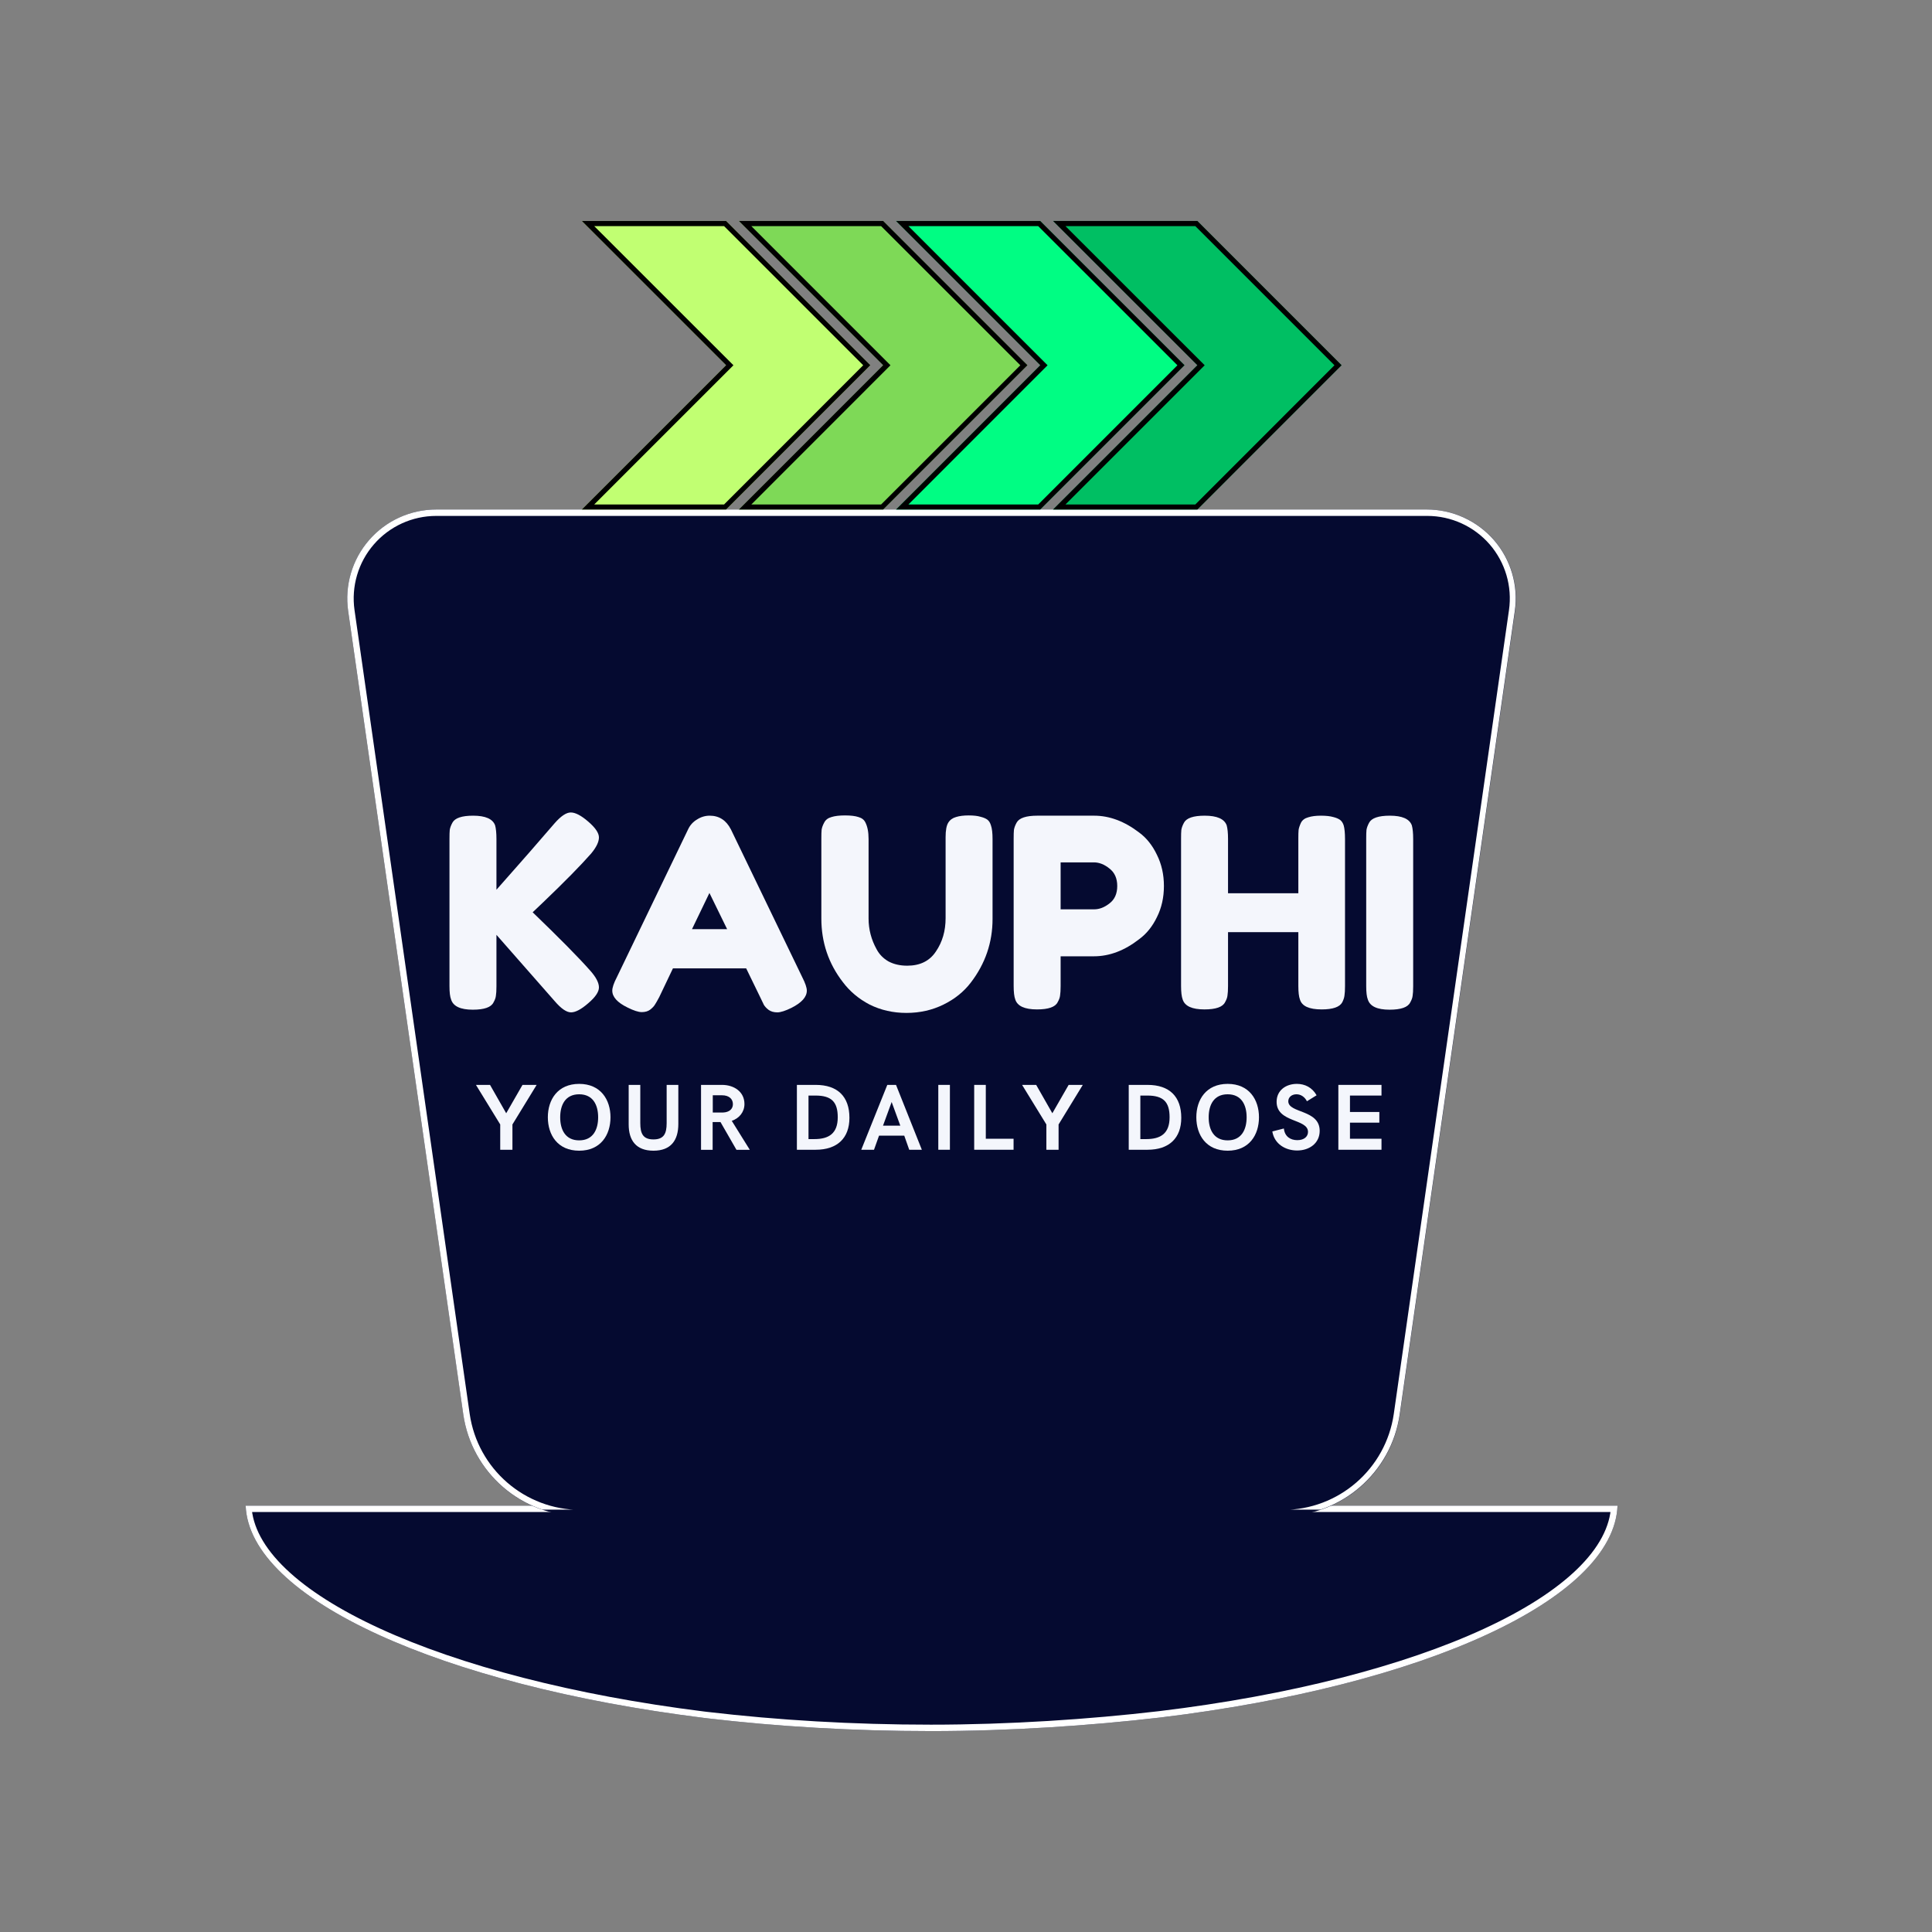
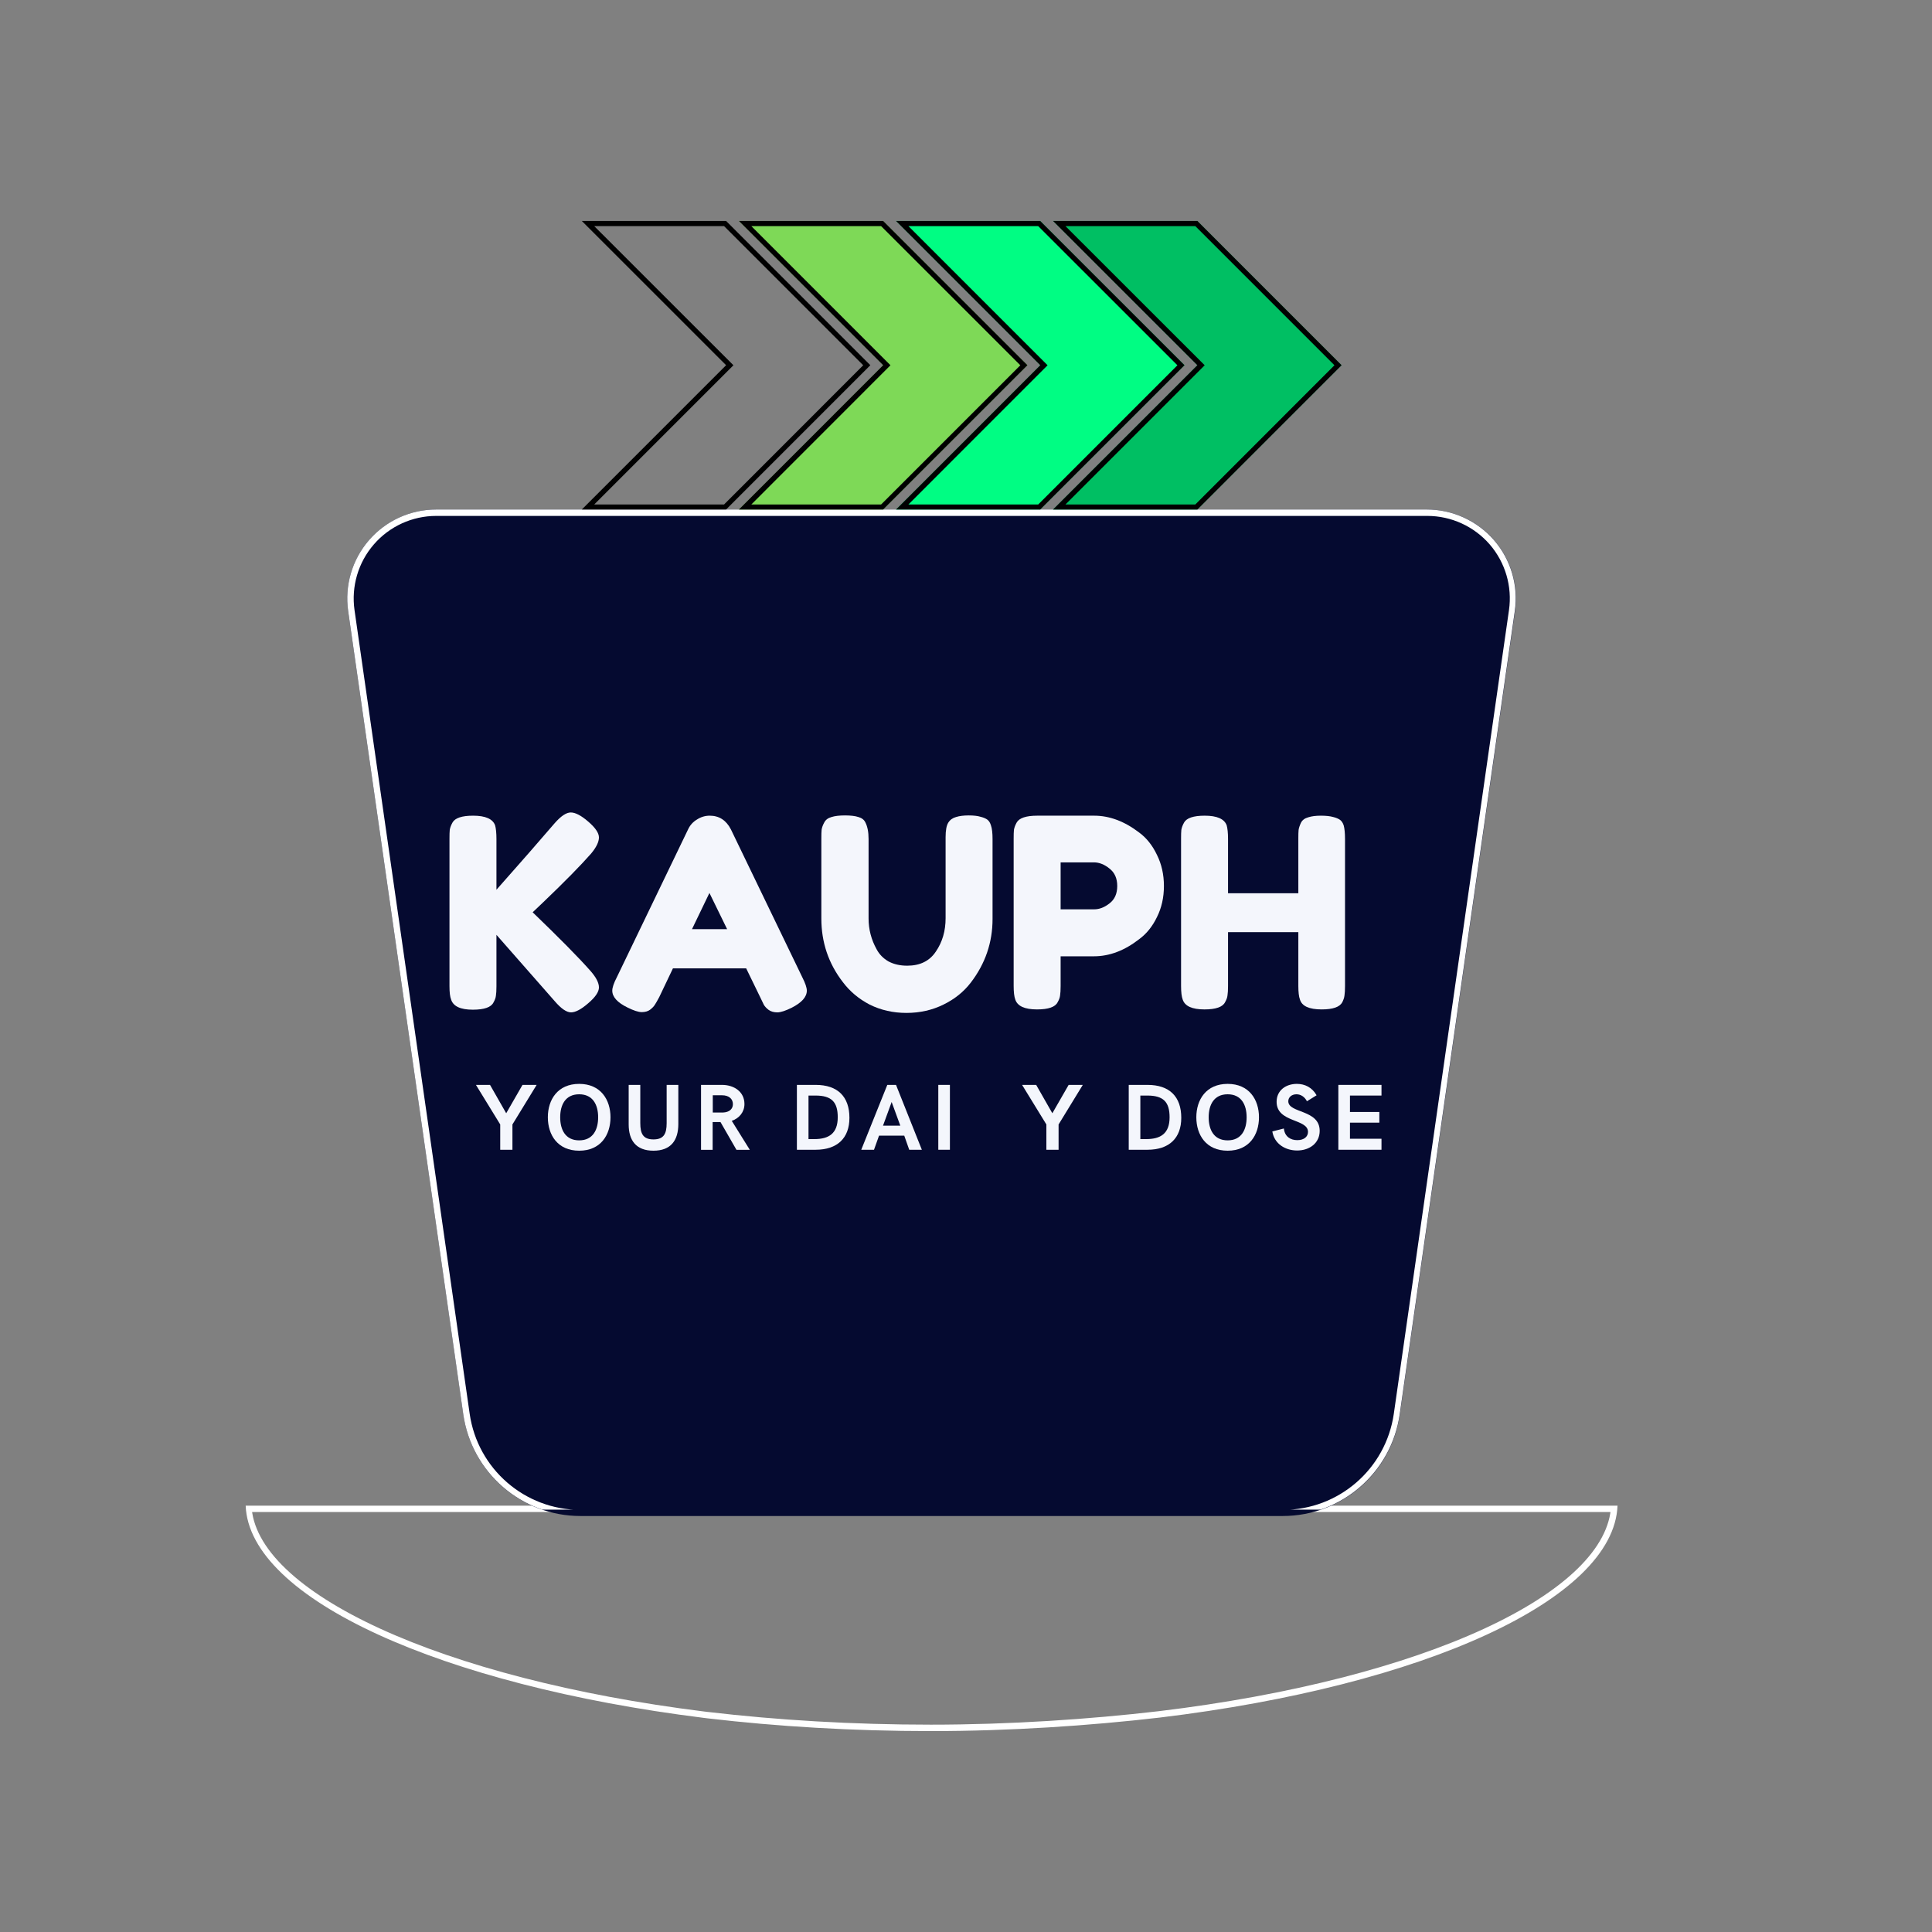
<svg xmlns="http://www.w3.org/2000/svg" width="150" zoomAndPan="magnify" viewBox="0 0 112.5 112.5" height="150" preserveAspectRatio="xMidYMid meet" version="1.0">
  <rect x="0" y="0" width="112.5" height="112.5" fill="#808080" stroke="none" />
  <defs>
    <g />
    <clipPath id="095a513cce">
-       <path d="M 14.258 87.676 L 94.188 87.676 L 94.188 100.801 L 14.258 100.801 Z M 14.258 87.676 " clip-rule="nonzero" />
-     </clipPath>
+       </clipPath>
    <clipPath id="a6ca5ec9a3">
      <path d="M 67.547 100.012 C 63.465 100.488 58.793 100.801 54.223 100.801 C 49.656 100.801 45.258 100.535 41.203 100.059 C 41.117 100.043 41.031 100.043 40.945 100.027 C 25.727 98.125 14.52 93.098 14.305 87.676 L 94.188 87.676 C 93.973 93.125 82.938 98.156 67.547 100.012 Z M 67.547 100.012 " clip-rule="nonzero" />
    </clipPath>
    <clipPath id="855e8ef519">
      <path d="M 14.293 87.676 L 94.188 87.676 L 94.188 100.801 L 14.293 100.801 Z M 14.293 87.676 " clip-rule="nonzero" />
    </clipPath>
    <clipPath id="2d416a8127">
      <path d="M 67.547 100.012 C 63.465 100.488 58.793 100.801 54.223 100.801 C 49.656 100.801 45.258 100.535 41.203 100.059 C 41.117 100.043 41.031 100.043 40.945 100.027 C 25.727 98.125 14.52 93.098 14.305 87.676 L 94.188 87.676 C 93.973 93.125 82.938 98.156 67.547 100.012 Z M 67.547 100.012 " clip-rule="nonzero" />
    </clipPath>
    <clipPath id="77ab39e873">
      <path d="M 20 29.668 L 88.57 29.668 L 88.57 88.277 L 20 88.277 Z M 20 29.668 " clip-rule="nonzero" />
    </clipPath>
    <clipPath id="fa89245d2d">
      <path d="M 33.801 88.277 L 74.691 88.277 C 78.121 88.277 81.027 85.758 81.512 82.363 L 88.219 35.578 C 88.43 34.094 87.988 32.59 87.004 31.453 C 86.02 30.32 84.594 29.668 83.09 29.668 L 25.398 29.668 C 23.898 29.668 22.473 30.32 21.488 31.453 C 20.504 32.59 20.062 34.094 20.273 35.578 L 26.98 82.363 C 27.465 85.758 30.371 88.277 33.801 88.277 Z M 33.801 88.277 " clip-rule="nonzero" />
    </clipPath>
    <clipPath id="0fda9dd9d0">
      <path d="M 20 29.668 L 88.719 29.668 L 88.719 87.906 L 20 87.906 Z M 20 29.668 " clip-rule="nonzero" />
    </clipPath>
    <clipPath id="2ede6e5b8c">
      <path d="M 33.797 88.27 L 74.684 88.27 C 78.109 88.27 81.016 85.75 81.504 82.359 L 88.207 35.578 C 88.422 34.094 87.977 32.586 86.996 31.453 C 86.012 30.32 84.582 29.668 83.082 29.668 L 25.398 29.668 C 23.898 29.668 22.469 30.32 21.488 31.453 C 20.504 32.586 20.062 34.094 20.273 35.578 L 26.977 82.359 C 27.465 85.75 30.371 88.27 33.797 88.27 Z M 33.797 88.27 " clip-rule="nonzero" />
    </clipPath>
    <clipPath id="17b82ff88a">
      <path d="M 33.879 12.867 L 50.68 12.867 L 50.68 29.668 L 33.879 29.668 Z M 33.879 12.867 " clip-rule="nonzero" />
    </clipPath>
    <clipPath id="077cb5469f">
      <path d="M 33.879 12.867 L 42.281 12.867 L 50.68 21.266 L 42.281 29.668 L 33.879 29.668 L 42.281 21.266 Z M 33.879 12.867 " clip-rule="nonzero" />
    </clipPath>
    <clipPath id="575238bfec">
      <path d="M 52.176 12.867 L 68.977 12.867 L 68.977 29.668 L 52.176 29.668 Z M 52.176 12.867 " clip-rule="nonzero" />
    </clipPath>
    <clipPath id="6a5b92a2f8">
      <path d="M 52.176 12.867 L 60.574 12.867 L 68.977 21.266 L 60.574 29.668 L 52.176 29.668 L 60.574 21.266 Z M 52.176 12.867 " clip-rule="nonzero" />
    </clipPath>
    <clipPath id="9233999cad">
      <path d="M 61.32 12.867 L 78.121 12.867 L 78.121 29.668 L 61.32 29.668 Z M 61.32 12.867 " clip-rule="nonzero" />
    </clipPath>
    <clipPath id="4a80cf60d2">
      <path d="M 61.32 12.867 L 69.723 12.867 L 78.121 21.266 L 69.723 29.668 L 61.32 29.668 L 69.723 21.266 Z M 61.32 12.867 " clip-rule="nonzero" />
    </clipPath>
    <clipPath id="e78766f325">
      <path d="M 43.027 12.867 L 59.828 12.867 L 59.828 29.668 L 43.027 29.668 Z M 43.027 12.867 " clip-rule="nonzero" />
    </clipPath>
    <clipPath id="92cfb0de21">
      <path d="M 43.027 12.867 L 51.426 12.867 L 59.828 21.266 L 51.426 29.668 L 43.027 29.668 L 51.426 21.266 Z M 43.027 12.867 " clip-rule="nonzero" />
    </clipPath>
  </defs>
  <g clip-path="url(#095a513cce)">
    <g clip-path="url(#a6ca5ec9a3)">
      <path fill="#050a30" d="M 94.188 100.801 L 14.309 100.801 L 14.309 87.676 L 94.188 87.676 Z M 94.188 100.801 " fill-opacity="1" fill-rule="nonzero" />
    </g>
  </g>
  <g clip-path="url(#855e8ef519)">
    <g clip-path="url(#2d416a8127)">
      <path stroke-linecap="butt" transform="matrix(-0.747, 0, 0, -0.747, 94.187, 100.802)" fill="none" stroke-linejoin="miter" d="M 35.679 1.058 C 41.145 0.42 47.402 0.002 53.523 0.002 C 59.639 0.002 65.529 0.357 70.96 0.996 C 71.075 1.016 71.19 1.016 71.305 1.037 C 91.687 3.585 106.696 10.318 106.984 17.579 L -0 17.579 C 0.288 10.281 15.067 3.543 35.679 1.058 Z M 35.679 1.058 " stroke="#ffffff" stroke-width="1" stroke-opacity="1" stroke-miterlimit="4" />
    </g>
  </g>
  <g clip-path="url(#77ab39e873)">
    <g clip-path="url(#fa89245d2d)">
      <path fill="#050a30" d="M 19.426 29.668 L 89.027 29.668 L 89.027 88.277 L 19.426 88.277 Z M 19.426 29.668 " fill-opacity="1" fill-rule="nonzero" />
    </g>
  </g>
  <g clip-path="url(#0fda9dd9d0)">
    <g clip-path="url(#2ede6e5b8c)">
      <path stroke-linecap="butt" transform="matrix(0.747, 0, 0, 0.747, 19.427, 29.667)" fill="none" stroke-linejoin="miter" d="M 19.245 78.484 L 74.003 78.484 C 78.591 78.484 82.483 75.109 83.137 70.568 L 92.115 7.916 C 92.402 5.928 91.806 3.909 90.493 2.392 C 89.174 0.875 87.26 0.001 85.251 0.001 L 7.998 0.001 C 5.989 0.001 4.074 0.875 2.761 2.392 C 1.442 3.909 0.851 5.928 1.134 7.916 L 10.111 70.568 C 10.765 75.109 14.657 78.484 19.245 78.484 Z M 19.245 78.484 " stroke="#ffffff" stroke-width="1" stroke-opacity="1" stroke-miterlimit="4" />
    </g>
  </g>
  <g fill="#f4f6fc" fill-opacity="1">
    <g transform="translate(25.564, 58.794)">
      <g>
        <path d="M 5.453 -5.672 C 7.023 -4.16 8.145 -3.023 8.812 -2.266 C 9.145 -1.891 9.312 -1.566 9.312 -1.297 C 9.312 -1.035 9.102 -0.727 8.688 -0.375 C 8.281 -0.02 7.945 0.156 7.688 0.156 C 7.426 0.156 7.109 -0.062 6.734 -0.5 L 3.344 -4.359 L 3.344 -1.359 C 3.344 -1.109 3.332 -0.926 3.312 -0.812 C 3.301 -0.695 3.254 -0.566 3.172 -0.422 C 3.035 -0.141 2.633 0 1.969 0 C 1.25 0 0.828 -0.195 0.703 -0.594 C 0.641 -0.75 0.609 -1.008 0.609 -1.375 L 0.609 -9.953 C 0.609 -10.18 0.613 -10.352 0.625 -10.469 C 0.645 -10.594 0.695 -10.734 0.781 -10.891 C 0.926 -11.16 1.328 -11.297 1.984 -11.297 C 2.703 -11.297 3.129 -11.109 3.266 -10.734 C 3.316 -10.555 3.344 -10.289 3.344 -9.938 L 3.344 -6.984 C 4.738 -8.555 5.867 -9.848 6.734 -10.859 C 7.098 -11.273 7.41 -11.484 7.672 -11.484 C 7.941 -11.484 8.281 -11.305 8.688 -10.953 C 9.102 -10.598 9.312 -10.289 9.312 -10.031 C 9.312 -9.77 9.16 -9.457 8.859 -9.094 C 8.254 -8.406 7.328 -7.461 6.078 -6.266 Z M 5.453 -5.672 " />
      </g>
    </g>
  </g>
  <g fill="#f4f6fc" fill-opacity="1">
    <g transform="translate(35.419, 58.794)">
      <g>
        <path d="M 7.141 -10.5 L 11.297 -1.891 C 11.473 -1.547 11.562 -1.285 11.562 -1.109 C 11.562 -0.742 11.266 -0.41 10.672 -0.109 C 10.316 0.066 10.039 0.156 9.844 0.156 C 9.645 0.156 9.477 0.109 9.344 0.016 C 9.219 -0.078 9.125 -0.176 9.062 -0.281 C 9.008 -0.383 8.938 -0.535 8.844 -0.734 L 8.031 -2.406 L 3.766 -2.406 L 2.969 -0.734 C 2.863 -0.535 2.781 -0.391 2.719 -0.297 C 2.664 -0.203 2.57 -0.102 2.438 0 C 2.312 0.094 2.148 0.141 1.953 0.141 C 1.754 0.141 1.477 0.051 1.125 -0.125 C 0.531 -0.414 0.234 -0.742 0.234 -1.109 C 0.234 -1.285 0.32 -1.547 0.5 -1.891 L 4.656 -10.516 C 4.77 -10.754 4.941 -10.941 5.172 -11.078 C 5.398 -11.223 5.645 -11.297 5.906 -11.297 C 6.457 -11.297 6.867 -11.031 7.141 -10.5 Z M 5.891 -6.797 L 4.875 -4.688 L 6.922 -4.688 Z M 5.891 -6.797 " />
      </g>
    </g>
  </g>
  <g fill="#f4f6fc" fill-opacity="1">
    <g transform="translate(47.218, 58.794)">
      <g>
        <path d="M 8 -10.891 C 8.102 -11.055 8.254 -11.164 8.453 -11.219 C 8.648 -11.281 8.895 -11.312 9.188 -11.312 C 9.477 -11.312 9.707 -11.285 9.875 -11.234 C 10.051 -11.191 10.188 -11.133 10.281 -11.062 C 10.375 -10.988 10.441 -10.879 10.484 -10.734 C 10.547 -10.555 10.578 -10.289 10.578 -9.938 L 10.578 -5.281 C 10.578 -3.914 10.156 -2.68 9.312 -1.578 C 8.906 -1.047 8.375 -0.617 7.719 -0.297 C 7.07 0.023 6.352 0.188 5.562 0.188 C 4.781 0.188 4.066 0.023 3.422 -0.297 C 2.785 -0.629 2.266 -1.066 1.859 -1.609 C 1.023 -2.691 0.609 -3.926 0.609 -5.312 L 0.609 -9.953 C 0.609 -10.191 0.613 -10.367 0.625 -10.484 C 0.645 -10.609 0.695 -10.75 0.781 -10.906 C 0.863 -11.062 1.004 -11.164 1.203 -11.219 C 1.398 -11.281 1.66 -11.312 1.984 -11.312 C 2.316 -11.312 2.578 -11.281 2.766 -11.219 C 2.961 -11.164 3.098 -11.062 3.172 -10.906 C 3.297 -10.664 3.359 -10.344 3.359 -9.938 L 3.359 -5.312 C 3.359 -4.676 3.516 -4.078 3.828 -3.516 C 3.984 -3.223 4.211 -2.988 4.516 -2.812 C 4.828 -2.645 5.191 -2.562 5.609 -2.562 C 6.359 -2.562 6.914 -2.836 7.281 -3.391 C 7.656 -3.941 7.844 -4.586 7.844 -5.328 L 7.844 -10.047 C 7.844 -10.441 7.895 -10.723 8 -10.891 Z M 8 -10.891 " />
      </g>
    </g>
  </g>
  <g fill="#f4f6fc" fill-opacity="1">
    <g transform="translate(58.416, 58.794)">
      <g>
        <path d="M 8.953 -9.016 C 9.223 -8.473 9.359 -7.867 9.359 -7.203 C 9.359 -6.535 9.223 -5.93 8.953 -5.391 C 8.691 -4.848 8.348 -4.422 7.922 -4.109 C 7.066 -3.441 6.188 -3.109 5.281 -3.109 L 3.344 -3.109 L 3.344 -1.375 C 3.344 -1.133 3.332 -0.953 3.312 -0.828 C 3.301 -0.711 3.254 -0.582 3.172 -0.438 C 3.035 -0.156 2.633 -0.016 1.969 -0.016 C 1.25 -0.016 0.828 -0.207 0.703 -0.594 C 0.641 -0.758 0.609 -1.023 0.609 -1.391 L 0.609 -9.953 C 0.609 -10.18 0.613 -10.352 0.625 -10.469 C 0.645 -10.594 0.695 -10.734 0.781 -10.891 C 0.926 -11.16 1.328 -11.297 1.984 -11.297 L 5.297 -11.297 C 6.191 -11.297 7.066 -10.969 7.922 -10.312 C 8.348 -10 8.691 -9.566 8.953 -9.016 Z M 5.297 -5.844 C 5.598 -5.844 5.895 -5.957 6.188 -6.188 C 6.488 -6.414 6.641 -6.754 6.641 -7.203 C 6.641 -7.648 6.488 -7.988 6.188 -8.219 C 5.895 -8.457 5.594 -8.578 5.281 -8.578 L 3.344 -8.578 L 3.344 -5.844 Z M 5.297 -5.844 " />
      </g>
    </g>
  </g>
  <g fill="#f4f6fc" fill-opacity="1">
    <g transform="translate(68.164, 58.794)">
      <g>
        <path d="M 7.594 -10.891 C 7.676 -11.047 7.816 -11.148 8.016 -11.203 C 8.211 -11.266 8.457 -11.297 8.75 -11.297 C 9.051 -11.297 9.289 -11.27 9.469 -11.219 C 9.645 -11.176 9.781 -11.117 9.875 -11.047 C 9.969 -10.973 10.035 -10.867 10.078 -10.734 C 10.129 -10.555 10.156 -10.289 10.156 -9.938 L 10.156 -1.375 C 10.156 -1.133 10.145 -0.953 10.125 -0.828 C 10.113 -0.711 10.07 -0.582 10 -0.438 C 9.852 -0.156 9.453 -0.016 8.797 -0.016 C 8.066 -0.016 7.645 -0.207 7.531 -0.594 C 7.469 -0.758 7.438 -1.023 7.438 -1.391 L 7.438 -4.516 L 3.344 -4.516 L 3.344 -1.375 C 3.344 -1.133 3.332 -0.953 3.312 -0.828 C 3.301 -0.711 3.254 -0.582 3.172 -0.438 C 3.035 -0.156 2.633 -0.016 1.969 -0.016 C 1.25 -0.016 0.828 -0.207 0.703 -0.594 C 0.641 -0.758 0.609 -1.023 0.609 -1.391 L 0.609 -9.953 C 0.609 -10.18 0.613 -10.352 0.625 -10.469 C 0.645 -10.594 0.695 -10.734 0.781 -10.891 C 0.926 -11.16 1.328 -11.297 1.984 -11.297 C 2.703 -11.297 3.129 -11.109 3.266 -10.734 C 3.316 -10.555 3.344 -10.289 3.344 -9.938 L 3.344 -6.781 L 7.438 -6.781 L 7.438 -9.953 C 7.438 -10.18 7.441 -10.352 7.453 -10.469 C 7.473 -10.594 7.52 -10.734 7.594 -10.891 Z M 7.594 -10.891 " />
      </g>
    </g>
  </g>
  <g fill="#f4f6fc" fill-opacity="1">
    <g transform="translate(78.945, 58.794)">
      <g>
-         <path d="M 0.609 -9.953 C 0.609 -10.18 0.613 -10.352 0.625 -10.469 C 0.645 -10.594 0.695 -10.734 0.781 -10.891 C 0.926 -11.16 1.328 -11.297 1.984 -11.297 C 2.703 -11.297 3.129 -11.109 3.266 -10.734 C 3.316 -10.555 3.344 -10.289 3.344 -9.938 L 3.344 -1.359 C 3.344 -1.109 3.332 -0.926 3.312 -0.812 C 3.301 -0.695 3.254 -0.566 3.172 -0.422 C 3.035 -0.141 2.633 0 1.969 0 C 1.25 0 0.828 -0.195 0.703 -0.594 C 0.641 -0.75 0.609 -1.008 0.609 -1.375 Z M 0.609 -9.953 " />
-       </g>
+         </g>
    </g>
  </g>
  <g clip-path="url(#17b82ff88a)">
    <g clip-path="url(#077cb5469f)">
-       <path fill="#c1ff72" d="M 33.879 12.867 L 50.68 12.867 L 50.68 29.668 L 33.879 29.668 Z M 33.879 12.867 " fill-opacity="1" fill-rule="nonzero" />
      <path stroke-linecap="butt" transform="matrix(0.747, 0, 0, 0.747, 33.881, 12.867)" fill="none" stroke-linejoin="miter" d="M -0.002 0.001 L 11.251 0.001 L 22.498 11.248 L 11.251 22.501 L -0.002 22.501 L 11.251 11.248 Z M -0.002 0.001 " stroke="#000000" stroke-width="0.8" stroke-opacity="1" stroke-miterlimit="4" />
    </g>
  </g>
  <g clip-path="url(#575238bfec)">
    <g clip-path="url(#6a5b92a2f8)">
      <path fill="#00fd83" d="M 52.176 12.867 L 68.977 12.867 L 68.977 29.668 L 52.176 29.668 Z M 52.176 12.867 " fill-opacity="1" fill-rule="nonzero" />
      <path stroke-linecap="butt" transform="matrix(0.747, 0, 0, 0.747, 52.174, 12.867)" fill="none" stroke-linejoin="miter" d="M 0.002 0.001 L 11.25 0.001 L 22.503 11.248 L 11.25 22.501 L 0.002 22.501 L 11.25 11.248 Z M 0.002 0.001 " stroke="#000000" stroke-width="0.8" stroke-opacity="1" stroke-miterlimit="4" />
    </g>
  </g>
  <g clip-path="url(#9233999cad)">
    <g clip-path="url(#4a80cf60d2)">
      <path fill="#00bf63" d="M 61.32 12.867 L 78.121 12.867 L 78.121 29.668 L 61.32 29.668 Z M 61.32 12.867 " fill-opacity="1" fill-rule="nonzero" />
      <path stroke-linecap="butt" transform="matrix(0.747, 0, 0, 0.747, 61.321, 12.867)" fill="none" stroke-linejoin="miter" d="M -0.001 0.001 L 11.252 0.001 L 22.499 11.248 L 11.252 22.501 L -0.001 22.501 L 11.252 11.248 Z M -0.001 0.001 " stroke="#000000" stroke-width="0.8" stroke-opacity="1" stroke-miterlimit="4" />
    </g>
  </g>
  <g fill="#f4f6fc" fill-opacity="1">
    <g transform="translate(27.718, 66.95)">
      <g>
        <path d="M 1.41 0 L 2.121 0 L 2.121 -1.473 L 3.531 -3.777 L 2.707 -3.777 L 1.758 -2.125 L 0.816 -3.777 L -0.004 -3.777 L 1.41 -1.473 Z M 1.41 0 " />
      </g>
    </g>
  </g>
  <g fill="#f4f6fc" fill-opacity="1">
    <g transform="translate(31.682, 66.95)">
      <g>
        <path d="M 2.043 0.055 C 3.293 0.055 3.867 -0.859 3.867 -1.891 C 3.867 -2.918 3.293 -3.836 2.043 -3.836 C 0.793 -3.836 0.219 -2.918 0.219 -1.891 C 0.219 -0.859 0.793 0.055 2.043 0.055 Z M 2.043 -0.547 C 1.234 -0.547 0.938 -1.176 0.938 -1.891 C 0.938 -2.602 1.234 -3.23 2.043 -3.23 C 2.852 -3.23 3.148 -2.602 3.148 -1.891 C 3.148 -1.176 2.852 -0.547 2.043 -0.547 Z M 2.043 -0.547 " />
      </g>
    </g>
  </g>
  <g fill="#f4f6fc" fill-opacity="1">
    <g transform="translate(36.206, 66.95)">
      <g>
        <path d="M 1.844 0.055 C 2.859 0.055 3.293 -0.547 3.293 -1.5 L 3.293 -3.777 L 2.613 -3.777 L 2.613 -1.551 C 2.613 -0.941 2.453 -0.602 1.844 -0.602 C 1.238 -0.602 1.078 -0.941 1.078 -1.551 L 1.078 -3.777 L 0.402 -3.777 L 0.402 -1.473 C 0.402 -0.547 0.832 0.055 1.844 0.055 Z M 1.844 0.055 " />
      </g>
    </g>
  </g>
  <g fill="#f4f6fc" fill-opacity="1">
    <g transform="translate(40.333, 66.95)">
      <g>
        <path d="M 0.488 0.004 L 1.164 0.004 L 1.164 -1.613 L 1.621 -1.613 L 2.551 0.004 L 3.328 0.004 L 2.277 -1.684 C 2.707 -1.828 3.016 -2.191 3.016 -2.664 C 3.016 -3.375 2.414 -3.777 1.707 -3.777 L 0.488 -3.777 Z M 1.172 -2.168 L 1.172 -3.172 L 1.715 -3.172 C 2.102 -3.172 2.344 -2.969 2.344 -2.656 C 2.344 -2.371 2.133 -2.184 1.77 -2.168 Z M 1.172 -2.168 " />
      </g>
    </g>
  </g>
  <g fill="#f4f6fc" fill-opacity="1">
    <g transform="translate(44.162, 66.95)">
      <g />
    </g>
  </g>
  <g fill="#f4f6fc" fill-opacity="1">
    <g transform="translate(45.915, 66.95)">
      <g>
        <path d="M 0.488 0 L 1.578 0 C 2.848 0 3.547 -0.684 3.547 -1.859 C 3.547 -3.09 2.867 -3.777 1.582 -3.777 L 0.488 -3.777 Z M 1.164 -0.621 L 1.164 -3.156 L 1.57 -3.156 C 2.504 -3.156 2.867 -2.785 2.867 -1.891 C 2.867 -0.945 2.344 -0.621 1.512 -0.621 Z M 1.164 -0.621 " />
      </g>
    </g>
  </g>
  <g fill="#f4f6fc" fill-opacity="1">
    <g transform="translate(50.12, 66.95)">
      <g>
        <path d="M 0.031 0 L 0.773 0 L 1.066 -0.82 L 2.535 -0.82 L 2.824 0 L 3.559 0 L 2.055 -3.777 L 1.547 -3.777 Z M 1.297 -1.402 L 1.801 -2.781 L 2.305 -1.402 Z M 1.297 -1.402 " />
      </g>
    </g>
  </g>
  <g fill="#f4f6fc" fill-opacity="1">
    <g transform="translate(54.149, 66.95)">
      <g>
        <path d="M 0.488 0 L 1.164 0 L 1.164 -3.777 L 0.488 -3.777 Z M 0.488 0 " />
      </g>
    </g>
  </g>
  <g fill="#f4f6fc" fill-opacity="1">
    <g transform="translate(56.239, 66.95)">
      <g>
-         <path d="M 0.488 0 L 2.781 0 L 2.781 -0.641 L 1.164 -0.641 L 1.164 -3.777 L 0.488 -3.777 Z M 0.488 0 " />
-       </g>
+         </g>
    </g>
  </g>
  <g fill="#f4f6fc" fill-opacity="1">
    <g transform="translate(59.52, 66.95)">
      <g>
-         <path d="M 1.41 0 L 2.121 0 L 2.121 -1.473 L 3.531 -3.777 L 2.707 -3.777 L 1.758 -2.125 L 0.816 -3.777 L -0.004 -3.777 L 1.41 -1.473 Z M 1.41 0 " />
+         <path d="M 1.41 0 L 2.121 0 L 2.121 -1.473 L 3.531 -3.777 L 2.707 -3.777 L 1.758 -2.125 L 0.816 -3.777 L -0.004 -3.777 L 1.41 -1.473 M 1.41 0 " />
      </g>
    </g>
  </g>
  <g fill="#f4f6fc" fill-opacity="1">
    <g transform="translate(63.484, 66.95)">
      <g />
    </g>
  </g>
  <g fill="#f4f6fc" fill-opacity="1">
    <g transform="translate(65.238, 66.95)">
      <g>
        <path d="M 0.488 0 L 1.578 0 C 2.848 0 3.547 -0.684 3.547 -1.859 C 3.547 -3.09 2.867 -3.777 1.582 -3.777 L 0.488 -3.777 Z M 1.164 -0.621 L 1.164 -3.156 L 1.57 -3.156 C 2.504 -3.156 2.867 -2.785 2.867 -1.891 C 2.867 -0.945 2.344 -0.621 1.512 -0.621 Z M 1.164 -0.621 " />
      </g>
    </g>
  </g>
  <g fill="#f4f6fc" fill-opacity="1">
    <g transform="translate(69.443, 66.95)">
      <g>
        <path d="M 2.043 0.055 C 3.293 0.055 3.867 -0.859 3.867 -1.891 C 3.867 -2.918 3.293 -3.836 2.043 -3.836 C 0.793 -3.836 0.219 -2.918 0.219 -1.891 C 0.219 -0.859 0.793 0.055 2.043 0.055 Z M 2.043 -0.547 C 1.234 -0.547 0.938 -1.176 0.938 -1.891 C 0.938 -2.602 1.234 -3.23 2.043 -3.23 C 2.852 -3.23 3.148 -2.602 3.148 -1.891 C 3.148 -1.176 2.852 -0.547 2.043 -0.547 Z M 2.043 -0.547 " />
      </g>
    </g>
  </g>
  <g fill="#f4f6fc" fill-opacity="1">
    <g transform="translate(73.966, 66.95)">
      <g>
        <path d="M 1.566 0.043 C 2.289 0.043 2.879 -0.387 2.879 -1.102 C 2.879 -2.355 1.051 -2.113 1.051 -2.824 C 1.051 -3.066 1.258 -3.23 1.527 -3.23 C 1.781 -3.23 2.004 -3.082 2.137 -2.824 L 2.699 -3.172 C 2.441 -3.629 2.016 -3.836 1.551 -3.836 C 0.914 -3.836 0.371 -3.461 0.371 -2.793 C 0.371 -1.562 2.199 -1.824 2.199 -1.039 C 2.199 -0.773 1.98 -0.559 1.578 -0.559 C 1.176 -0.559 0.844 -0.766 0.793 -1.238 L 0.121 -1.066 C 0.242 -0.324 0.898 0.043 1.566 0.043 Z M 1.566 0.043 " />
      </g>
    </g>
  </g>
  <g fill="#f4f6fc" fill-opacity="1">
    <g transform="translate(77.444, 66.95)">
      <g>
        <path d="M 0.488 0 L 3 0 L 3 -0.641 L 1.164 -0.641 L 1.164 -1.578 L 2.875 -1.578 L 2.875 -2.199 L 1.164 -2.199 L 1.164 -3.156 L 3 -3.156 L 3 -3.777 L 0.488 -3.777 Z M 0.488 0 " />
      </g>
    </g>
  </g>
  <g clip-path="url(#e78766f325)">
    <g clip-path="url(#92cfb0de21)">
      <path fill="#7ed957" d="M 43.027 12.867 L 59.828 12.867 L 59.828 29.668 L 43.027 29.668 Z M 43.027 12.867 " fill-opacity="1" fill-rule="nonzero" />
      <path stroke-linecap="butt" transform="matrix(0.747, 0, 0, 0.747, 43.028, 12.867)" fill="none" stroke-linejoin="miter" d="M -0 0.001 L 11.247 0.001 L 22.5 11.248 L 11.247 22.501 L -0 22.501 L 11.247 11.248 Z M -0 0.001 " stroke="#000000" stroke-width="0.8" stroke-opacity="1" stroke-miterlimit="4" />
    </g>
  </g>
</svg>